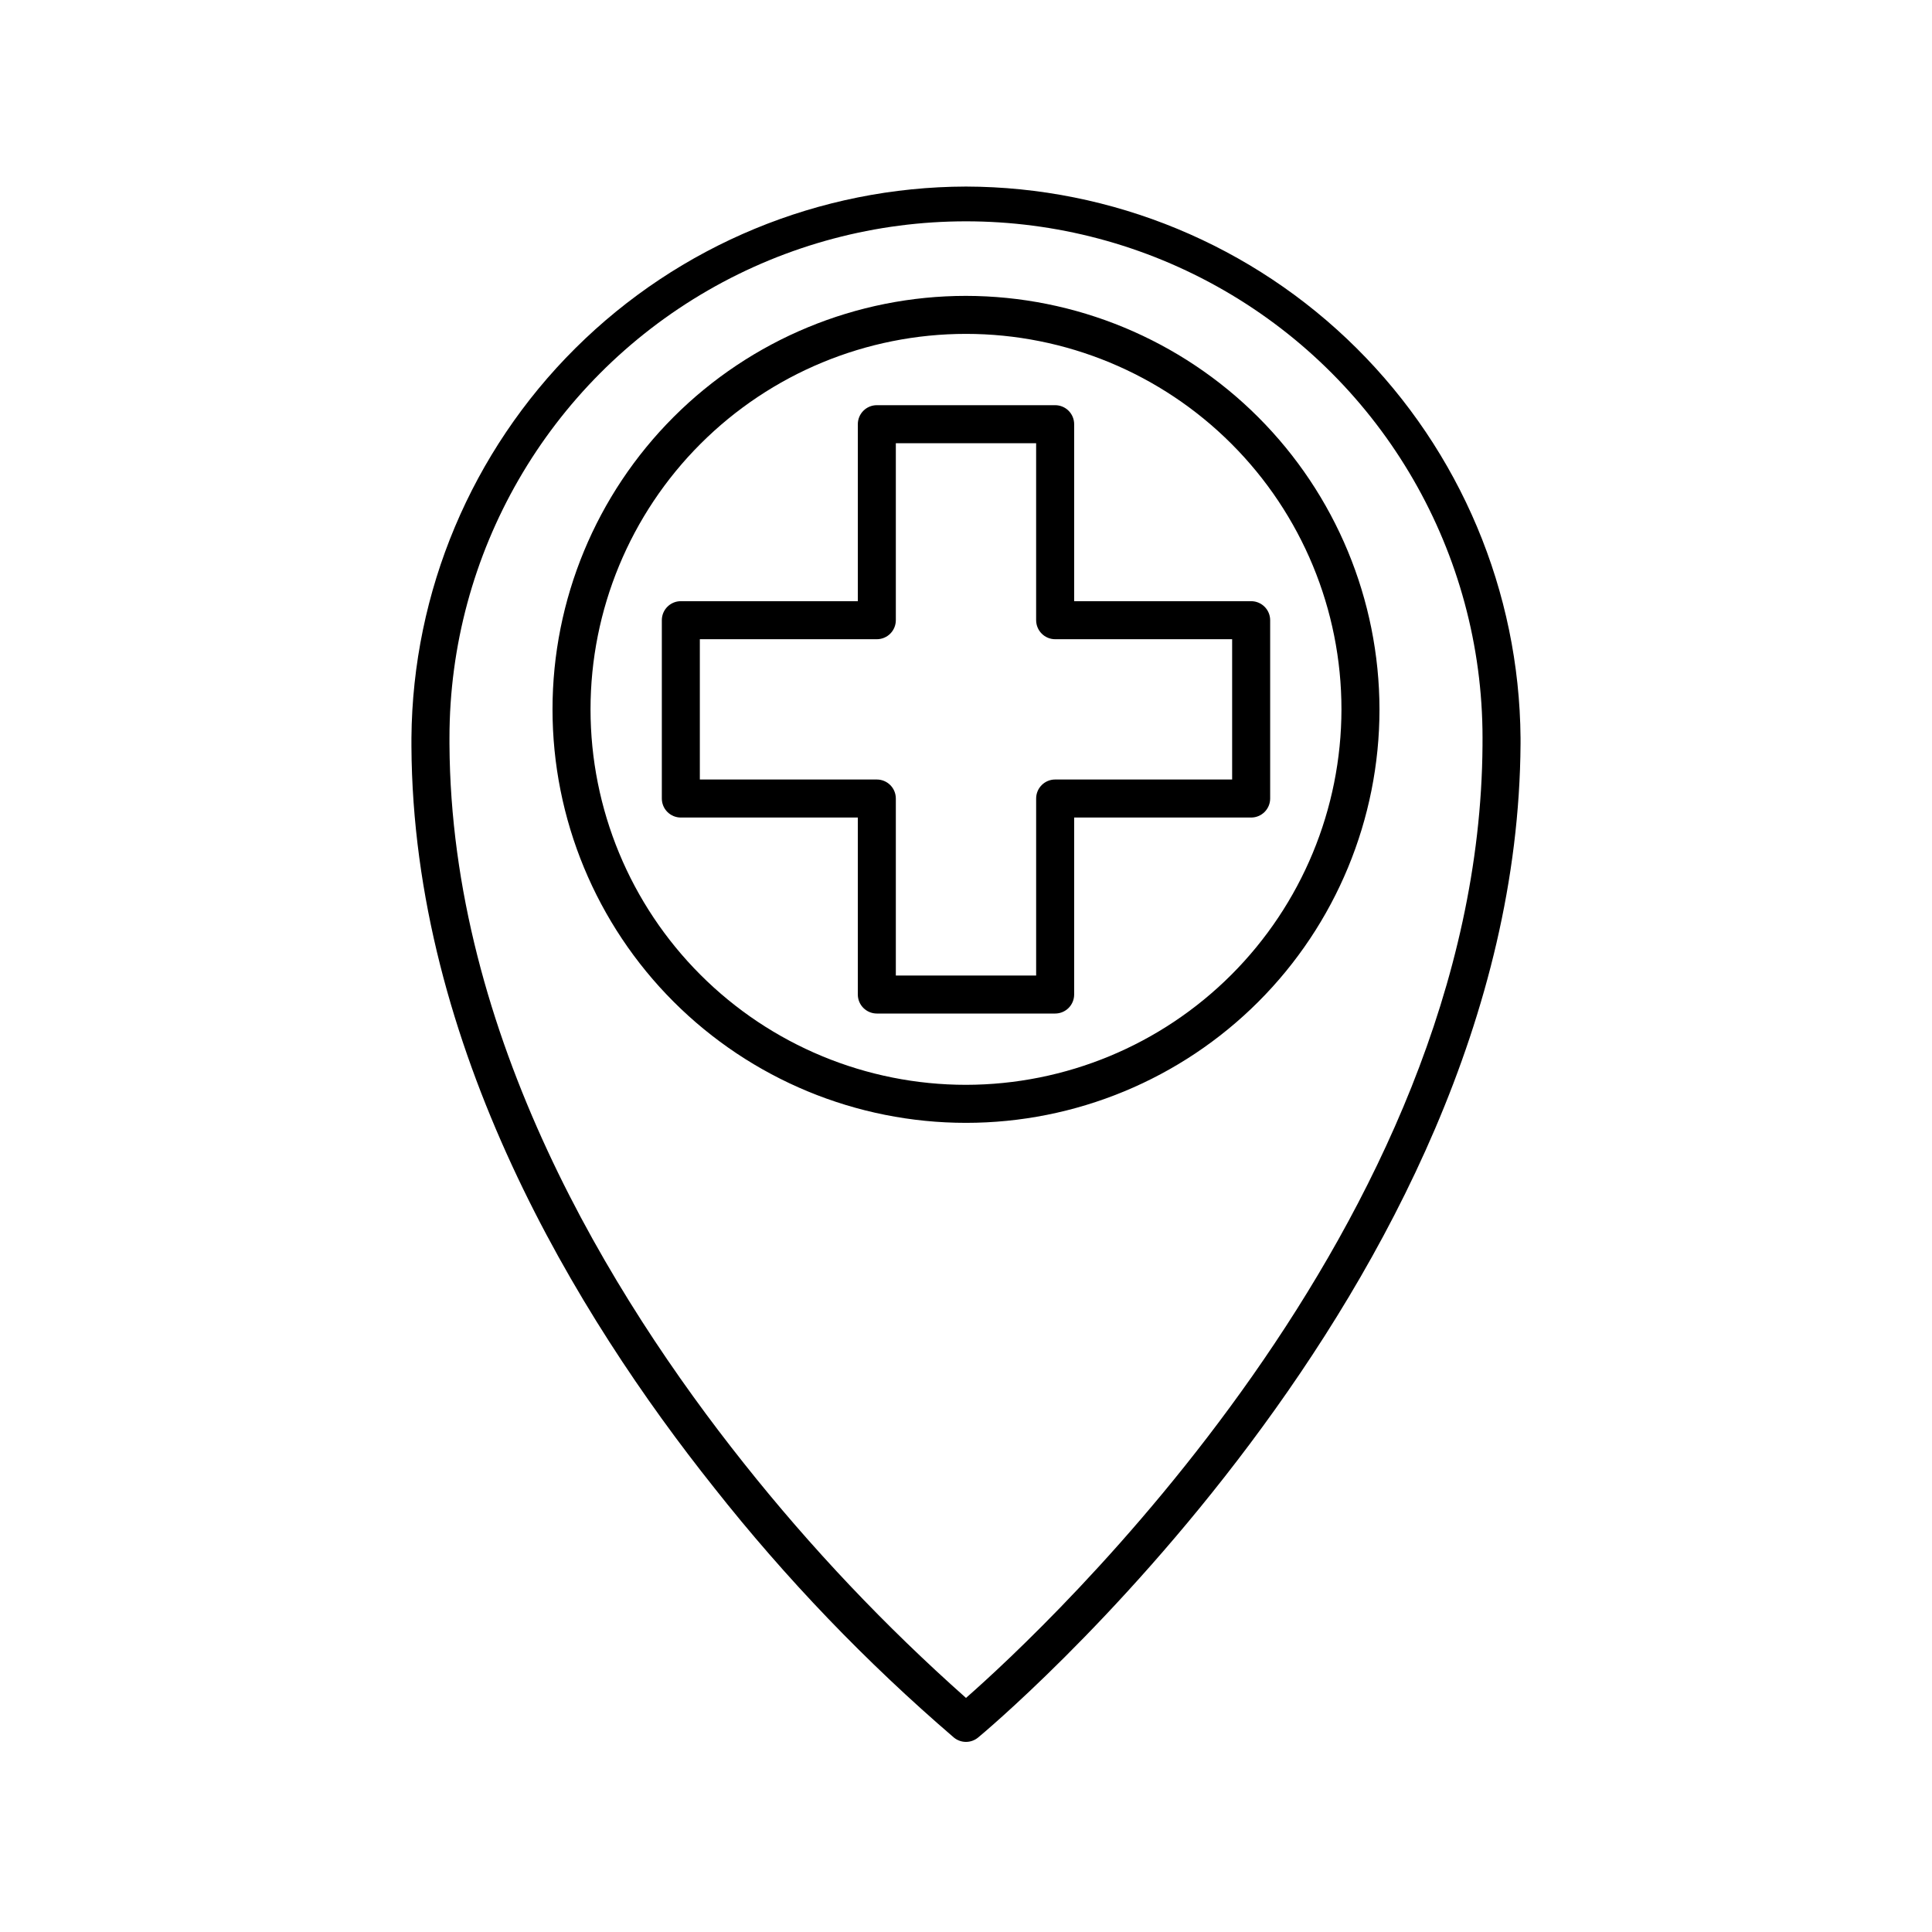
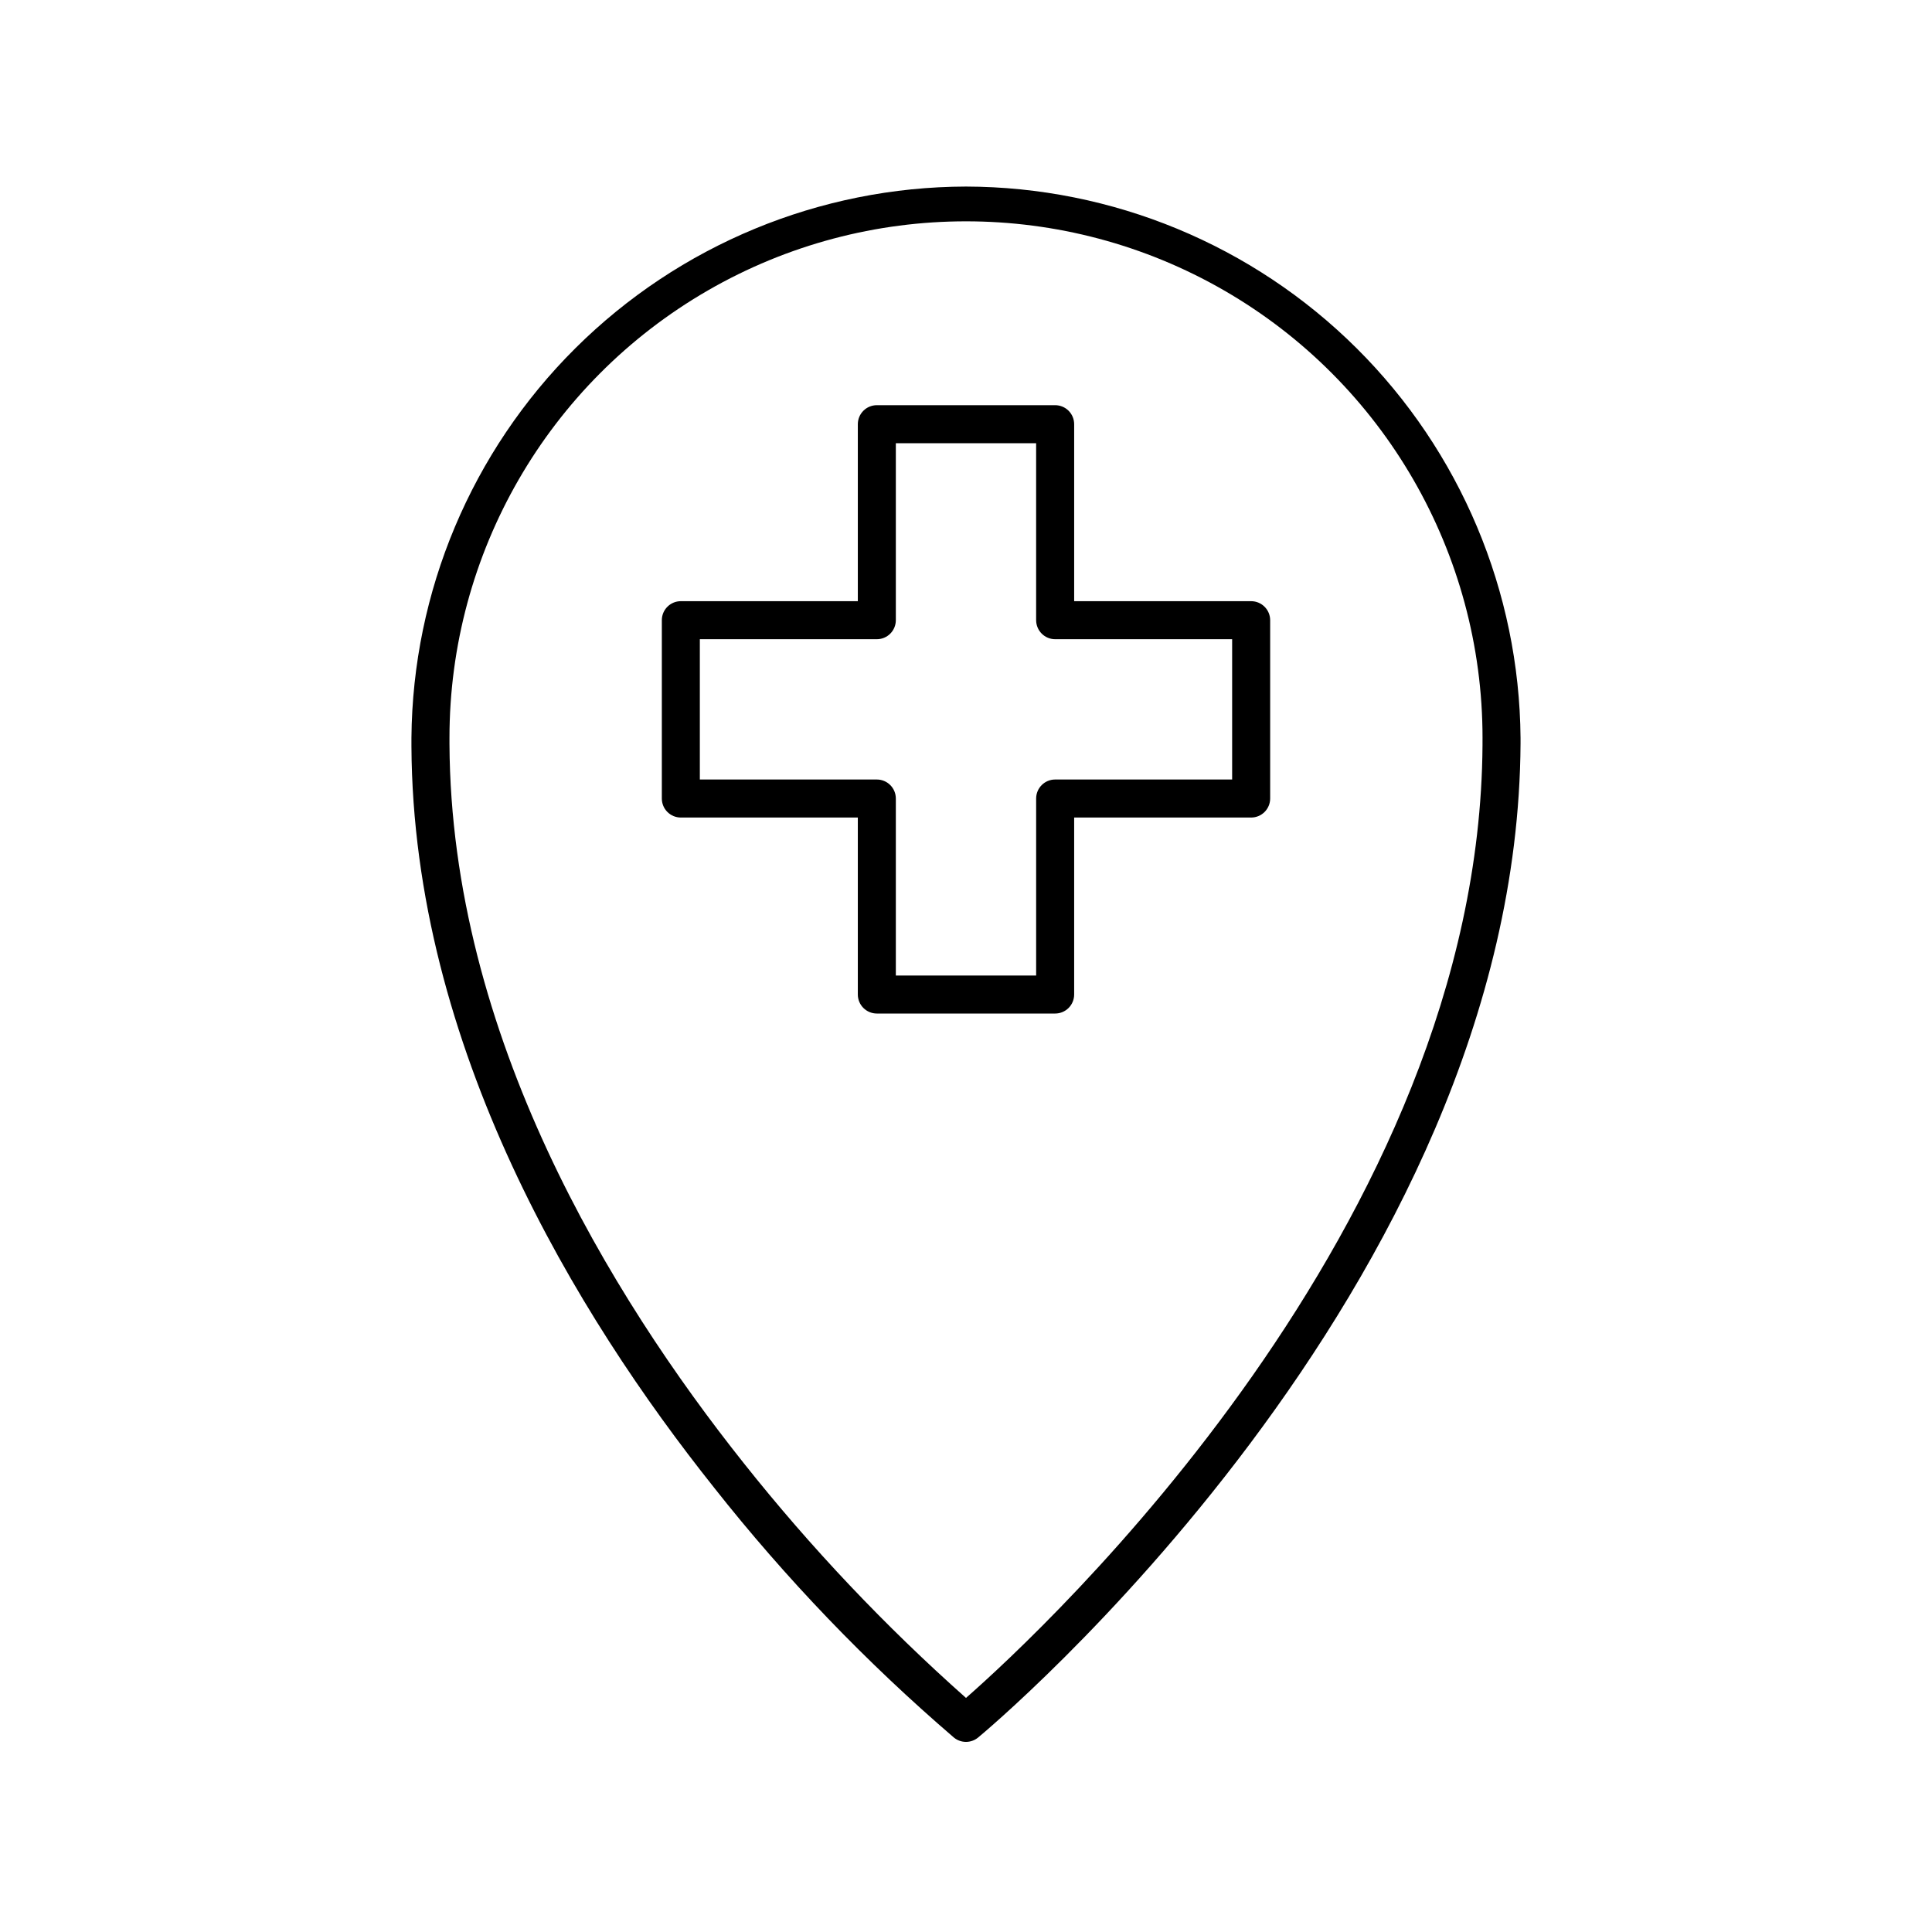
<svg xmlns="http://www.w3.org/2000/svg" fill="#000000" width="800px" height="800px" version="1.1" viewBox="144 144 512 512">
  <g>
    <path d="m400 193.44c-38.801 0.09-76 15.484-103.52 42.844-27.516 27.355-43.129 64.461-43.445 103.26v2.215c0.402 79.703 43.832 150.84 80.207 196.48h-0.004c19.008 24.086 40.301 46.273 63.582 66.254 1.852 1.5 4.5 1.5 6.348 0 1.461-1.16 142.93-118.85 143.79-263.39v-1.559c-0.32-38.801-15.934-75.906-43.449-103.26-27.516-27.359-64.711-42.754-103.51-42.844zm136.88 147.41v0.707c-0.855 127.16-116.08 234.17-136.88 252.41-21.402-18.992-41.109-39.809-58.898-62.219-35.266-44.336-77.586-113.36-77.988-190.54v-1.664c0-48.906 26.09-94.094 68.441-118.55 42.355-24.453 94.535-24.453 136.89 0 42.352 24.453 68.441 69.641 68.441 118.55z" />
-     <path d="m400 222.41c-29.062 0-56.934 11.543-77.484 32.094s-32.094 48.422-32.094 77.484 11.543 56.934 32.094 77.484 48.422 32.094 77.484 32.094 56.934-11.543 77.48-32.094c20.551-20.551 32.098-48.422 32.098-77.484-0.043-29.051-11.598-56.898-32.141-77.441-20.539-20.539-48.391-32.098-77.438-32.137zm0 209.08c-26.391 0-51.699-10.484-70.359-29.145s-29.145-43.969-29.145-70.359 10.484-51.699 29.145-70.359 43.969-29.145 70.359-29.145c26.387 0 51.695 10.484 70.355 29.145 18.664 18.66 29.145 43.969 29.145 70.359-0.027 26.383-10.52 51.676-29.172 70.328-18.656 18.656-43.949 29.148-70.328 29.176z" />
    <path d="m475.57 303.32h-46.906v-46.902c0-1.336-0.531-2.617-1.473-3.562-0.945-0.945-2.227-1.477-3.562-1.477h-47.258c-2.785 0-5.039 2.254-5.039 5.039v46.906l-46.906-0.004c-2.781 0-5.035 2.258-5.035 5.039v47.258c0 1.336 0.527 2.617 1.473 3.562 0.945 0.945 2.227 1.477 3.562 1.477h46.906v46.902c0 1.336 0.531 2.617 1.477 3.562 0.945 0.945 2.227 1.477 3.562 1.477h47.258c1.336 0 2.617-0.531 3.562-1.477 0.941-0.945 1.473-2.227 1.473-3.562v-46.902h46.906c1.336 0 2.617-0.531 3.562-1.477 0.945-0.945 1.477-2.227 1.477-3.562v-47.258c0-1.336-0.531-2.617-1.477-3.562-0.945-0.945-2.227-1.477-3.562-1.477zm-5.039 47.258h-46.902c-2.785 0-5.039 2.258-5.039 5.039v46.902h-37.184v-46.902c0-1.336-0.527-2.617-1.473-3.562-0.945-0.945-2.227-1.477-3.562-1.477h-46.906v-37.18h46.906c1.336 0 2.617-0.531 3.562-1.477 0.945-0.945 1.473-2.227 1.473-3.562v-46.906h37.18v46.906h0.004c0 1.336 0.531 2.617 1.477 3.562 0.941 0.945 2.223 1.477 3.562 1.477h46.902z" />
  </g>
</svg>